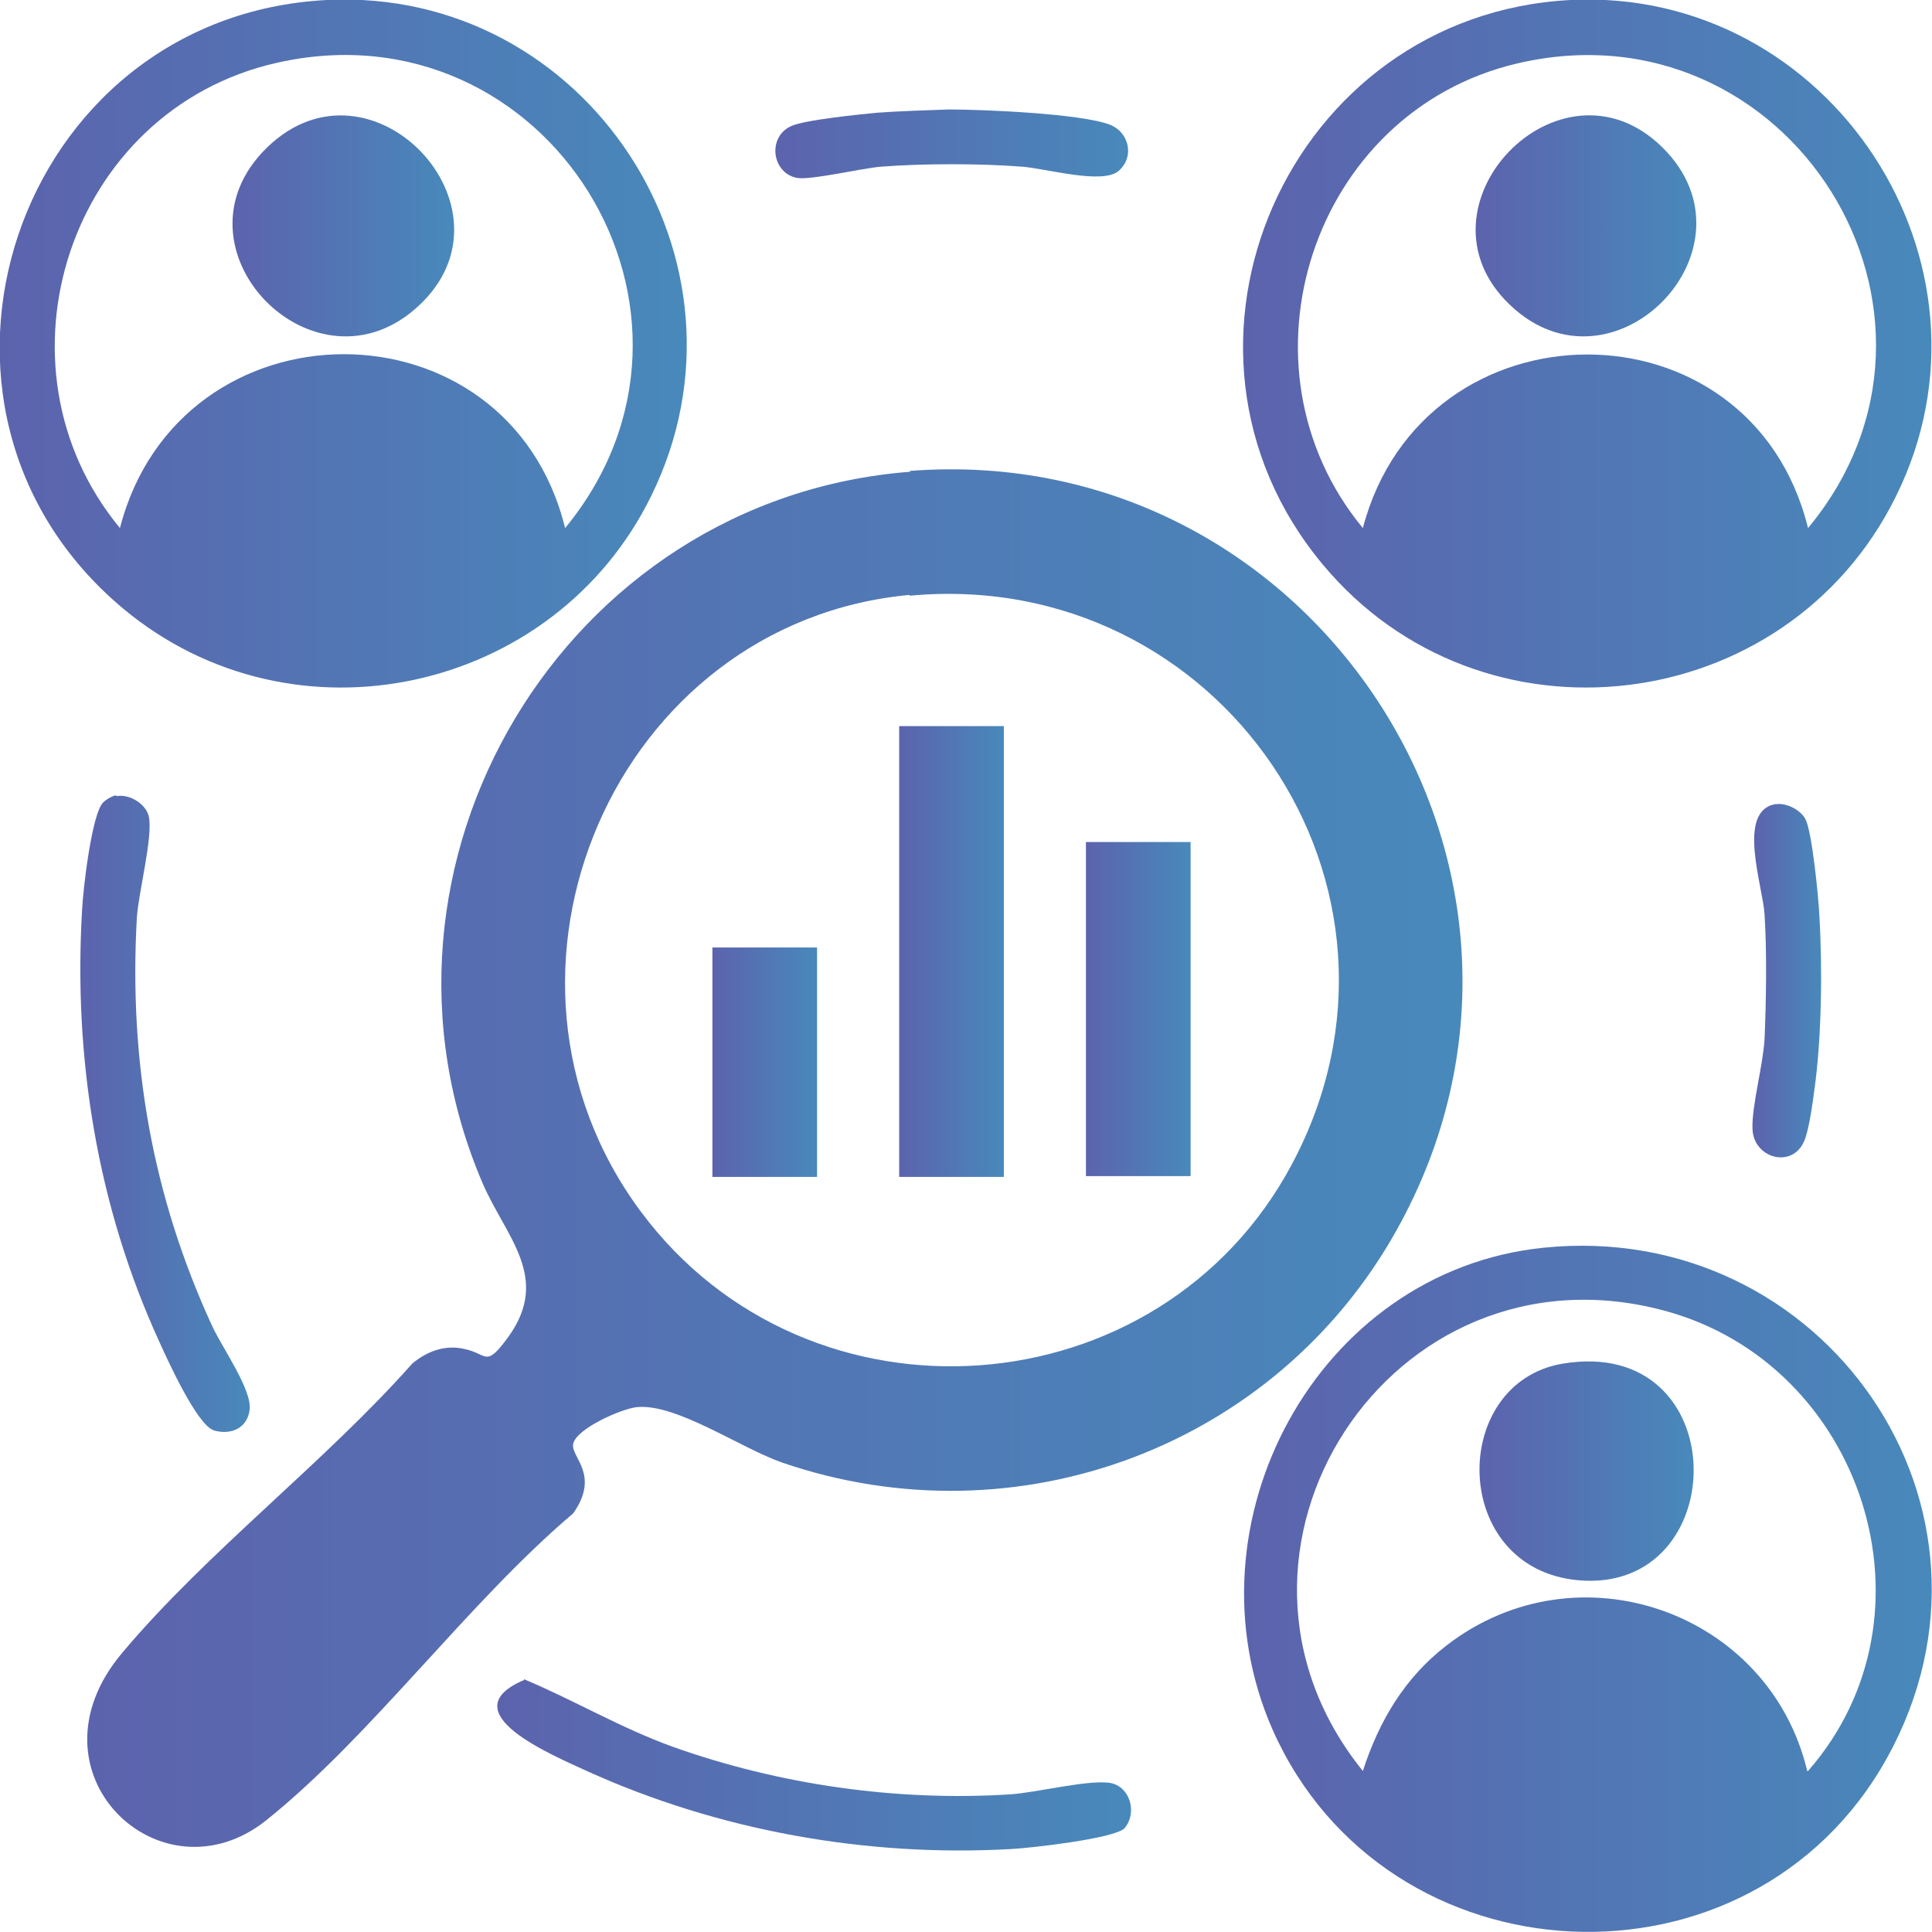
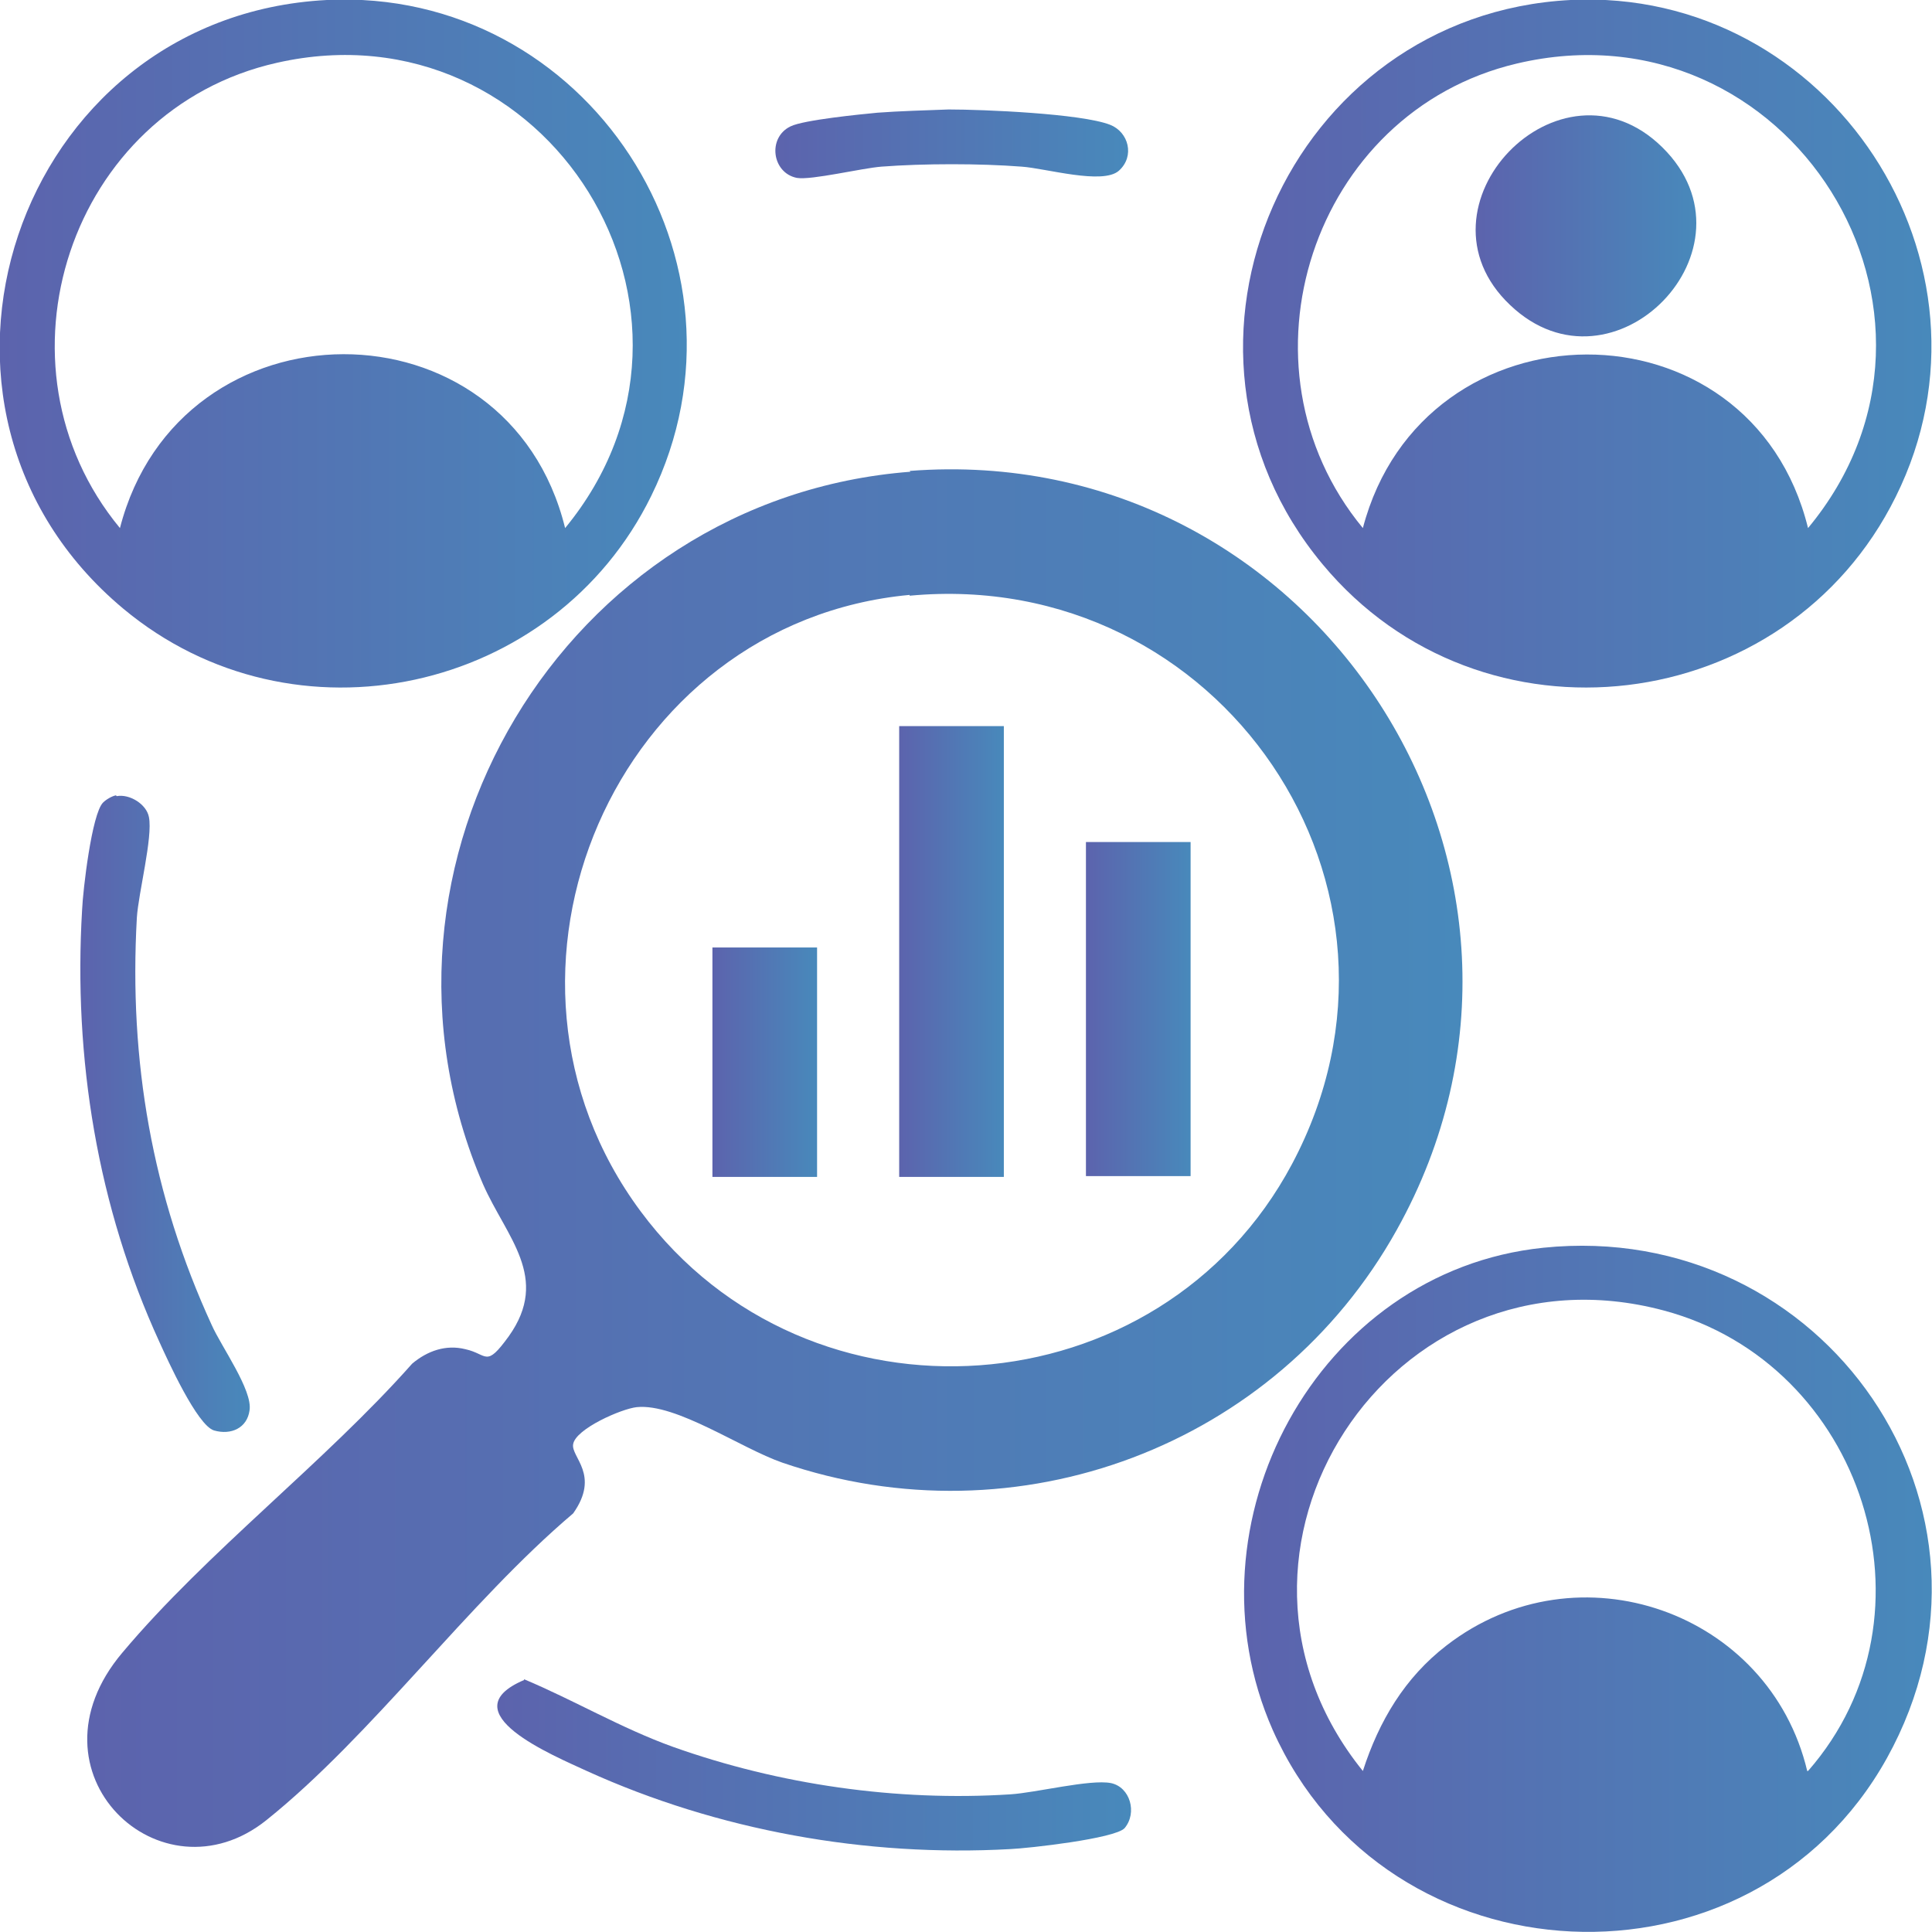
<svg xmlns="http://www.w3.org/2000/svg" xmlns:xlink="http://www.w3.org/1999/xlink" id="Layer_1" data-name="Layer 1" viewBox="0 0 24 24">
  <defs>
    <style>
      .cls-1 {
        fill: url(#linear-gradient-13);
      }

      .cls-2 {
        fill: url(#linear-gradient-2);
      }

      .cls-3 {
        fill: url(#linear-gradient-10);
      }

      .cls-4 {
        fill: url(#linear-gradient-12);
      }

      .cls-5 {
        fill: url(#linear-gradient-4);
      }

      .cls-6 {
        fill: url(#linear-gradient-3);
      }

      .cls-7 {
        fill: url(#linear-gradient-5);
      }

      .cls-8 {
        fill: url(#linear-gradient-8);
      }

      .cls-9 {
        fill: url(#linear-gradient-14);
      }

      .cls-10 {
        fill: url(#linear-gradient-7);
      }

      .cls-11 {
        fill: url(#linear-gradient-9);
      }

      .cls-12 {
        fill: url(#linear-gradient-11);
      }

      .cls-13 {
        fill: url(#linear-gradient-6);
      }

      .cls-14 {
        fill: url(#linear-gradient);
      }
    </style>
    <linearGradient id="linear-gradient" x1="1.08" y1="14.38" x2="18.17" y2="14.38" gradientUnits="userSpaceOnUse">
      <stop offset="0" stop-color="#5c63ad" />
      <stop offset="1" stop-color="#4889bb" />
    </linearGradient>
    <linearGradient id="linear-gradient-2" x1="0" y1="4.27" x2="8.54" y2="4.27" xlink:href="#linear-gradient" />
    <linearGradient id="linear-gradient-3" x1="15.45" y1="19.74" x2="24" y2="19.74" xlink:href="#linear-gradient" />
    <linearGradient id="linear-gradient-4" x1="15.44" y1="4.27" x2="23.99" y2="4.27" xlink:href="#linear-gradient" />
    <linearGradient id="linear-gradient-5" x1="1.01" y1="13.85" x2="3.11" y2="13.85" xlink:href="#linear-gradient" />
    <linearGradient id="linear-gradient-6" x1="6.18" y1="21.92" x2="14.05" y2="21.92" xlink:href="#linear-gradient" />
    <linearGradient id="linear-gradient-7" x1="9.63" y1="1.78" x2="14.01" y2="1.78" xlink:href="#linear-gradient" />
    <linearGradient id="linear-gradient-8" x1="21.78" y1="12.17" x2="22.63" y2="12.17" xlink:href="#linear-gradient" />
    <linearGradient id="linear-gradient-9" x1="11.17" y1="11.82" x2="12.47" y2="11.82" xlink:href="#linear-gradient" />
    <linearGradient id="linear-gradient-10" x1="13.49" y1="12.54" x2="14.79" y2="12.54" xlink:href="#linear-gradient" />
    <linearGradient id="linear-gradient-11" x1="8.85" y1="13.19" x2="10.15" y2="13.19" xlink:href="#linear-gradient" />
    <linearGradient id="linear-gradient-12" x1="2.89" y1="2.8" x2="5.64" y2="2.8" xlink:href="#linear-gradient" />
    <linearGradient id="linear-gradient-13" x1="18.38" y1="18.28" x2="21.04" y2="18.28" xlink:href="#linear-gradient" />
    <linearGradient id="linear-gradient-14" x1="18.34" y1="2.8" x2="21.09" y2="2.8" xlink:href="#linear-gradient" />
  </defs>
  <path class="cls-14" d="M11.3,5.85c5.04-.39,8.53,4.99,6.05,9.43-1.5,2.69-4.71,3.89-7.63,2.89-.52-.18-1.32-.74-1.81-.69-.19.02-.76.27-.79.46-.03.16.34.38,0,.86-1.31,1.11-2.5,2.76-3.81,3.81s-3.05-.59-1.79-2.08c1.05-1.25,2.51-2.36,3.6-3.59.19-.16.42-.24.66-.18.28.06.25.24.54-.16.52-.73-.03-1.23-.32-1.89-1.71-3.97,1.01-8.52,5.31-8.85ZM11.3,7.39c-3.66.34-5.54,4.7-3.34,7.66,2.08,2.8,6.45,2.49,8.09-.59,1.83-3.44-.9-7.42-4.75-7.06Z" />
  <path class="cls-2" d="M4.06,0c3.23-.16,5.46,3.25,4.03,6.16-1.2,2.45-4.44,3.17-6.56,1.4C-1.45,5.07.19.2,4.06,0ZM7.02,6.56C9.21,3.9,6.8.02,3.44.78.86,1.36-.18,4.54,1.49,6.56c.74-2.87,4.82-2.89,5.53,0Z" />
  <path class="cls-6" d="M19.17,15.5c3.49-.36,5.99,3.24,4.27,6.34-1.69,3.04-6.22,2.82-7.63-.35-1.13-2.56.55-5.7,3.36-5.99ZM22.46,22c1.7-1.94.68-5.06-1.79-5.72-3.4-.91-5.93,3.01-3.74,5.72.2-.62.52-1.16,1.04-1.56,1.63-1.26,4.01-.42,4.48,1.56Z" />
  <path class="cls-5" d="M19.51,0c3.22-.16,5.48,3.27,4.04,6.17-1.36,2.75-5.15,3.21-7.12.84C14.18,4.31,16.01.18,19.51,0ZM22.46,6.56c2.21-2.66-.24-6.57-3.62-5.77-2.54.6-3.57,3.76-1.91,5.77.75-2.86,4.82-2.89,5.53,0Z" />
  <path class="cls-7" d="M1.45,9.89c.16-.03.37.1.4.26.05.25-.13.94-.15,1.25-.1,1.78.19,3.45.93,5.06.12.27.51.81.47,1.06-.03.22-.23.31-.44.25s-.58-.88-.68-1.1c-.77-1.68-1.07-3.52-.96-5.37.01-.24.12-1.19.26-1.33.04-.04.11-.08.16-.09Z" />
  <path class="cls-13" d="M6.51,20.86c.62.26,1.21.61,1.85.84,1.32.47,2.78.68,4.19.59.32-.02.99-.19,1.25-.14.24.05.33.37.17.56-.12.13-1.19.25-1.42.26-1.79.1-3.63-.23-5.26-.97-.41-.19-1.72-.73-.78-1.13Z" />
  <path class="cls-10" d="M11.79,1.36c.42,0,1.64.05,2,.19.23.09.31.39.11.57-.2.18-.91-.03-1.21-.05-.52-.04-1.21-.04-1.74,0-.25.02-.87.17-1.05.14-.31-.06-.37-.5-.08-.64.16-.08.87-.15,1.08-.17.26-.02.62-.03.88-.04Z" />
-   <path class="cls-8" d="M22.06,9.99c.13-.02.31.07.37.19.08.16.16.96.17,1.18.04.65.03,1.53-.06,2.17-.02.16-.07.52-.13.65-.15.34-.63.21-.64-.16-.01-.28.13-.78.15-1.11.02-.46.03-1.09,0-1.55-.02-.35-.35-1.28.13-1.37Z" />
  <rect class="cls-11" x="11.17" y="9.02" width="1.3" height="5.6" />
  <rect class="cls-3" x="13.49" y="10.46" width="1.3" height="4.15" />
  <rect class="cls-12" x="8.85" y="11.77" width="1.3" height="2.85" />
-   <path class="cls-4" d="M5.21,3.79c-1.29,1.22-3.18-.71-1.89-1.96s3.18.75,1.89,1.96Z" />
-   <path class="cls-1" d="M19.41,16.94c2.15-.36,2.13,2.87.19,2.69-1.59-.15-1.6-2.45-.19-2.69Z" />
  <path class="cls-9" d="M18.76,3.79c-1.29-1.22.62-3.21,1.89-1.96s-.61,3.18-1.89,1.96Z" />
</svg>